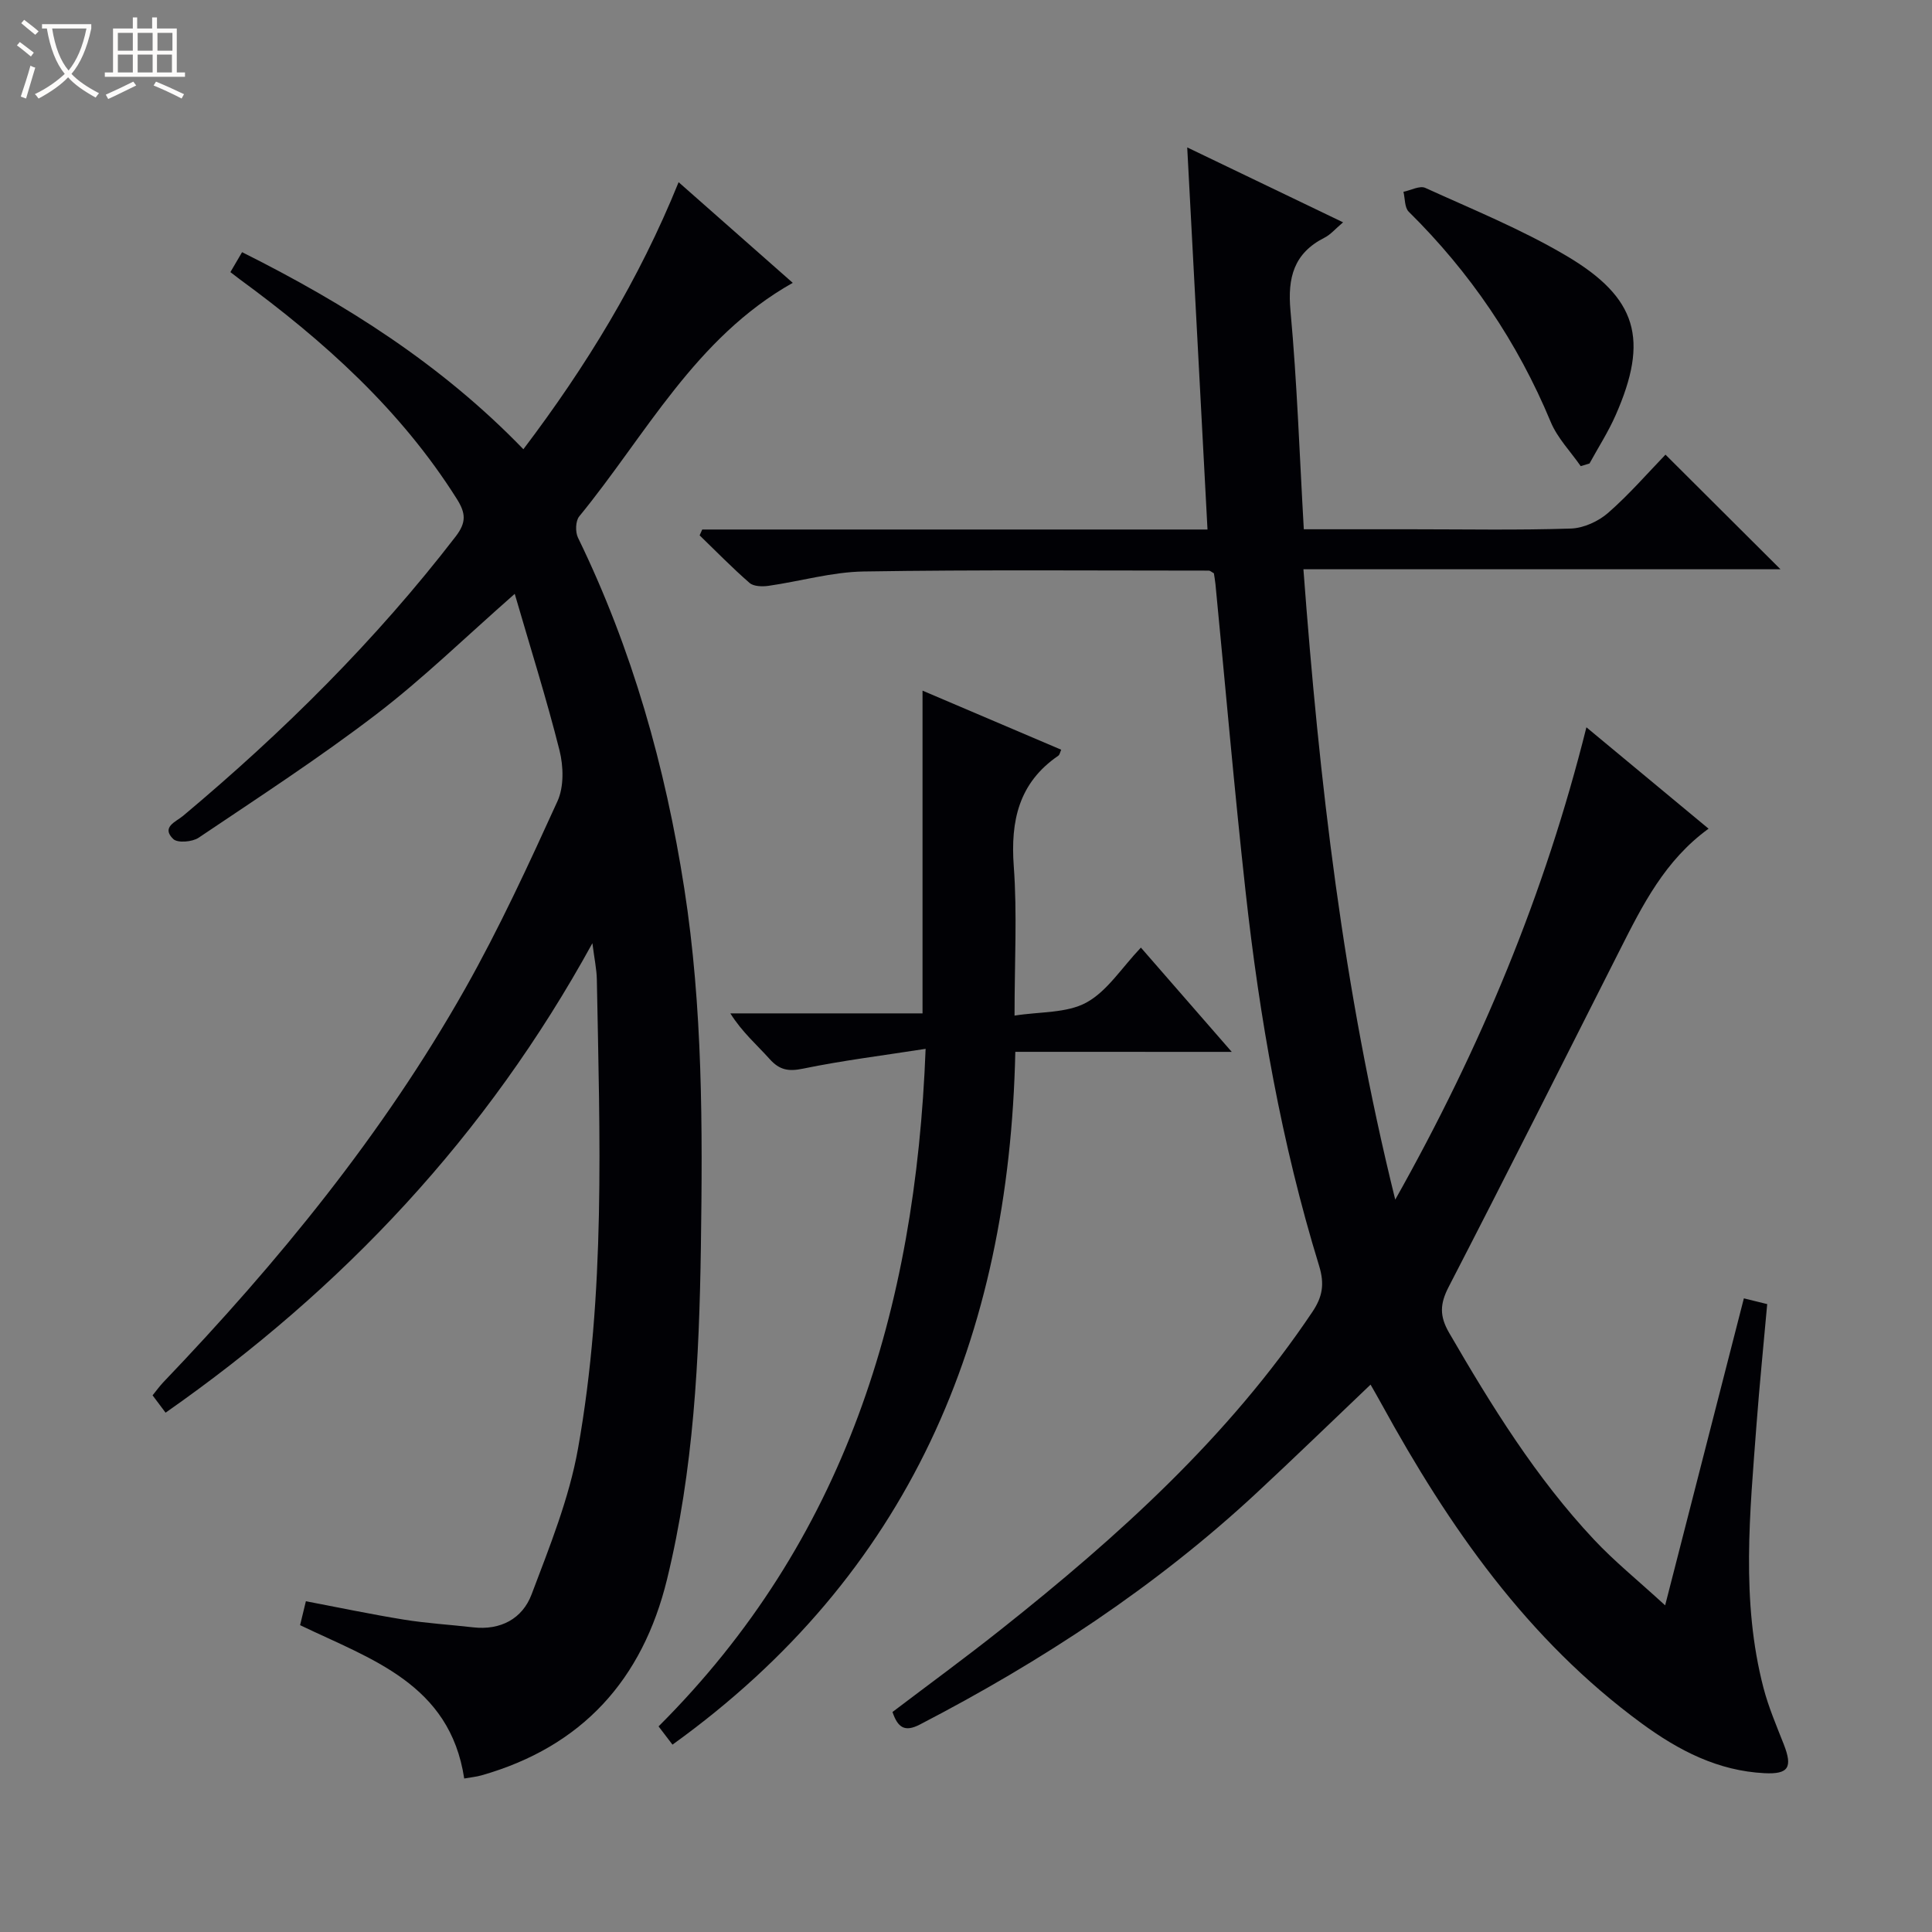
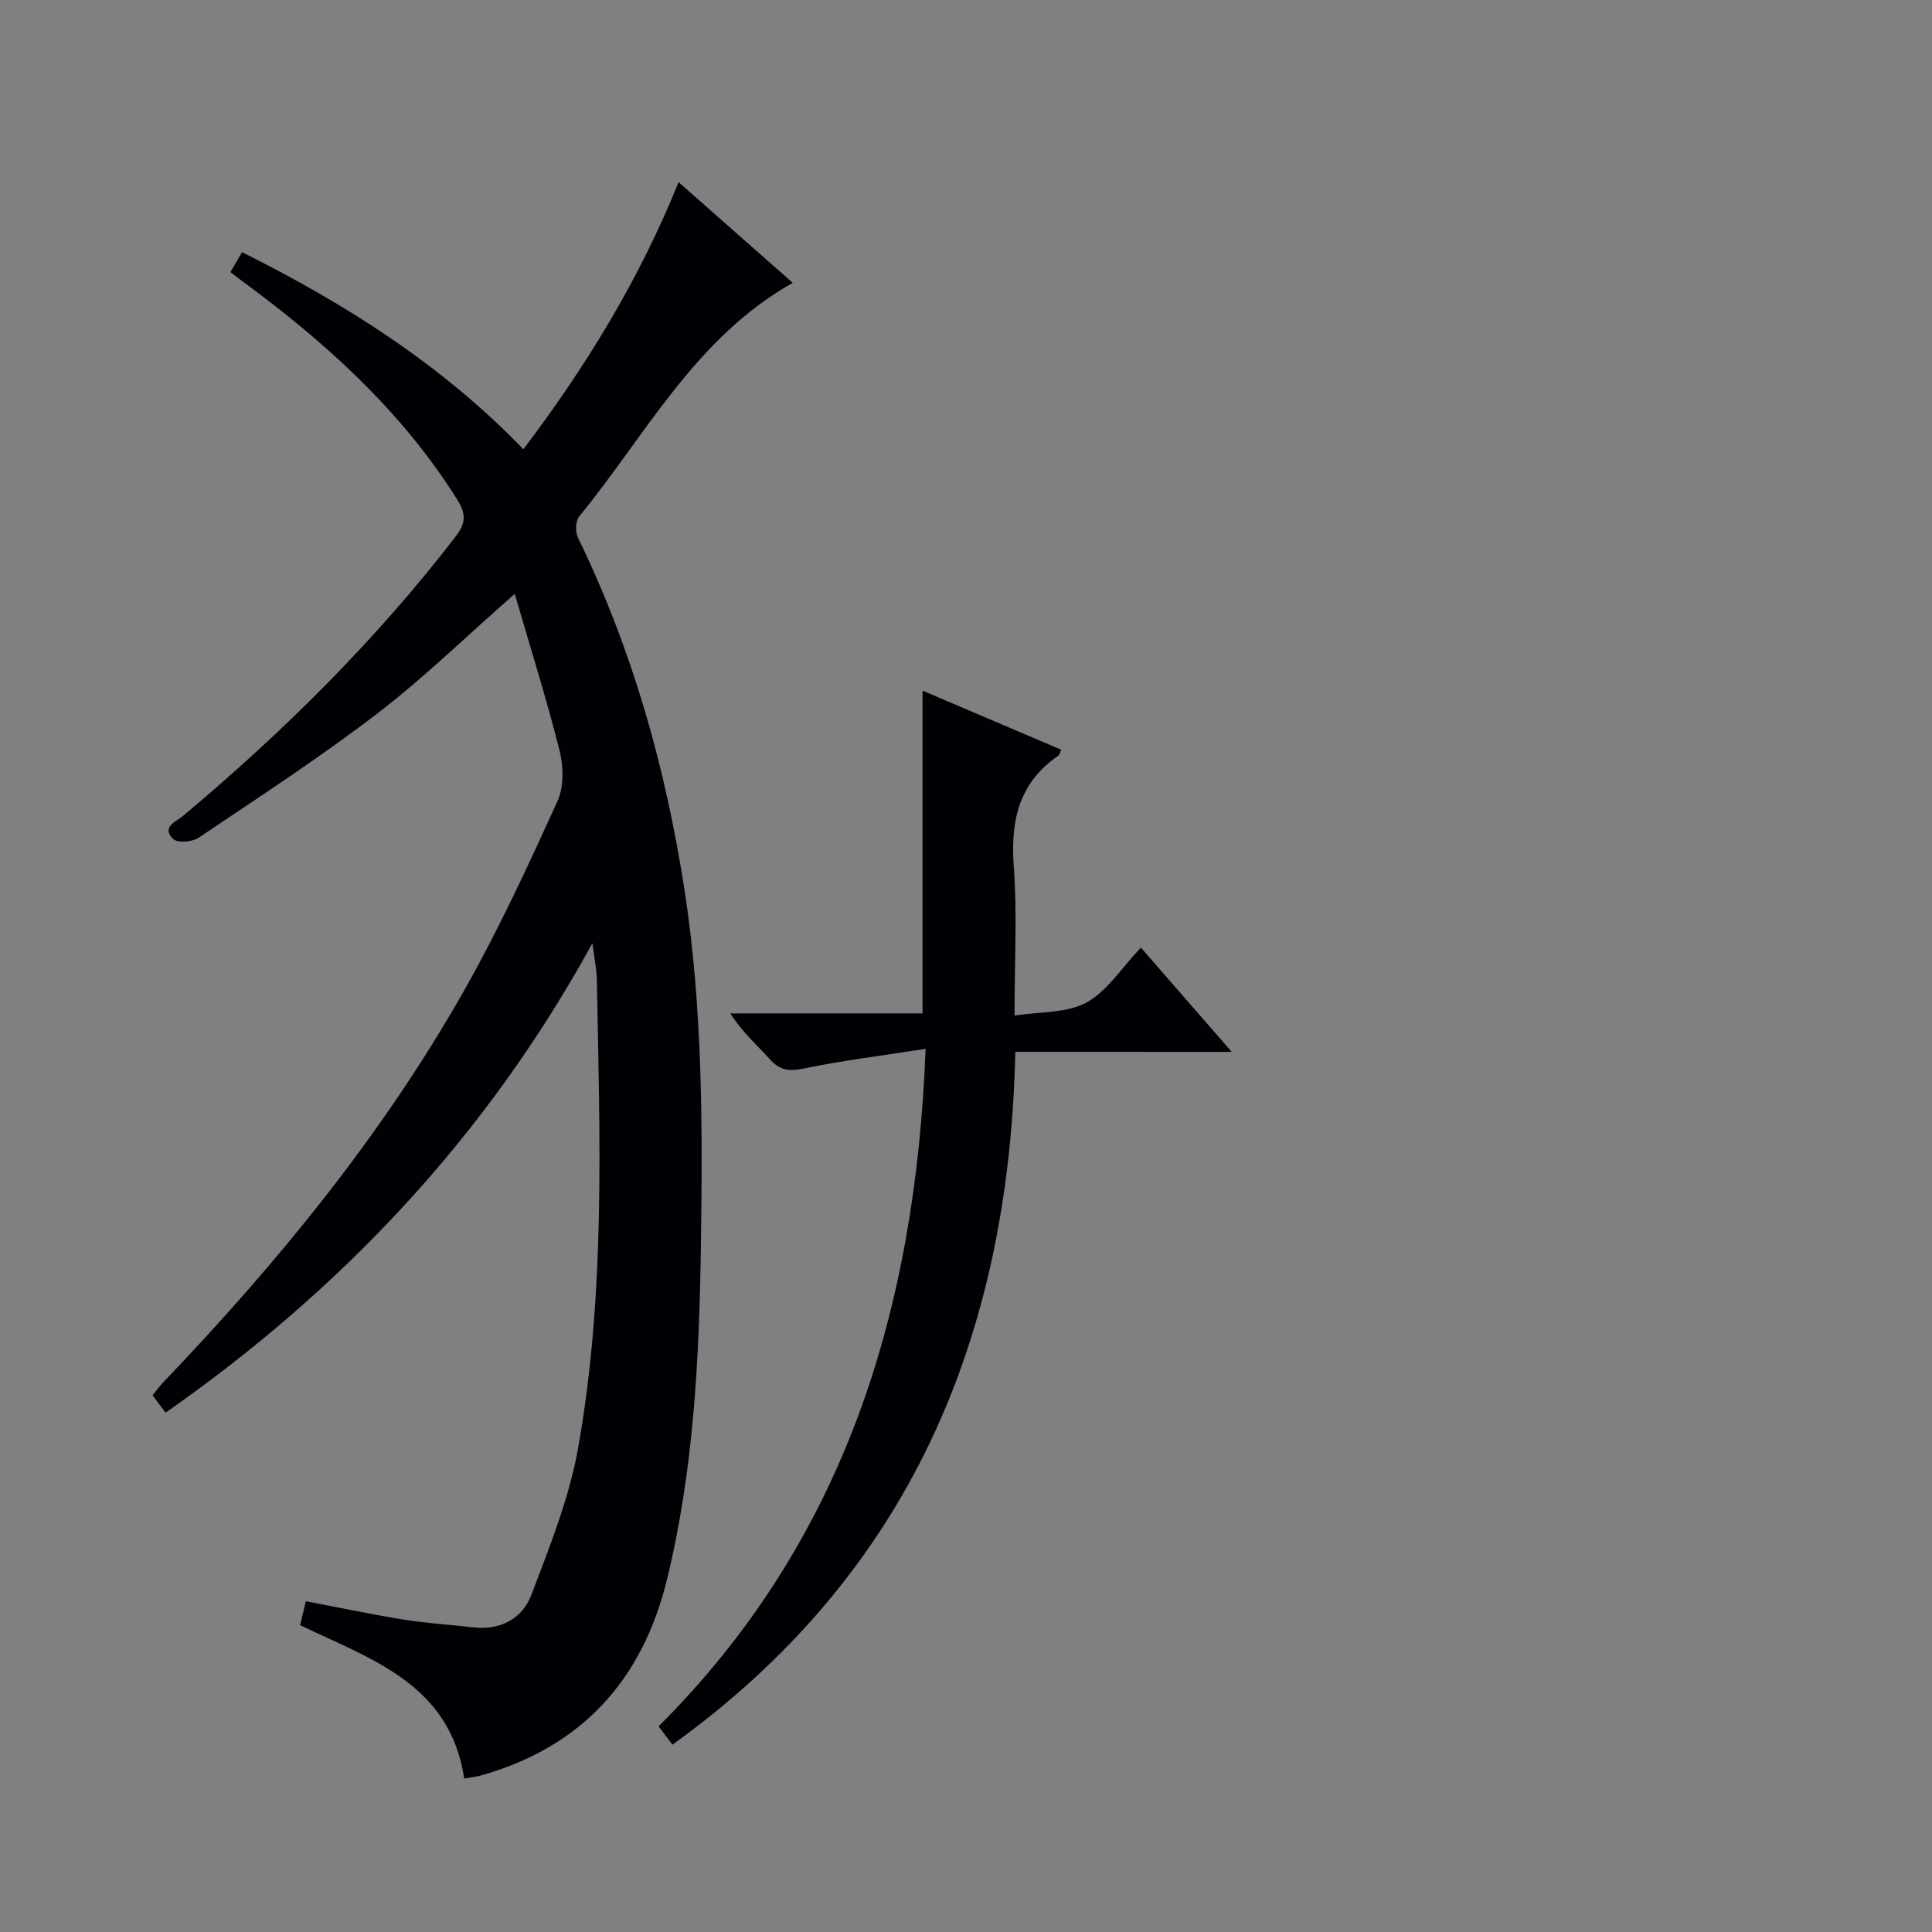
<svg xmlns="http://www.w3.org/2000/svg" enable-background="new 0 0 400 400" viewBox="0 0 400 400">
  <rect x="0" y="0" width="400" height="400" fill="#808080" stroke="none" />
-   <path d="m6.4 11.7c-1-.8-1.9-1.6-2.9-2.3l.6-.7c.9.7 1.9 1.4 2.9 2.2zm-2.1 8.3c.7-2.1 1.4-4.2 2-6.4.2.1.6.3 1 .4-.7 2.3-1.3 4.4-1.9 6.4zm3-12.8c-1.1-.9-2.1-1.7-2.9-2.4l.6-.7c1 .8 2 1.5 3 2.4zm1.4-1.3v-.9h10.2v.9c-.9 4.2-2.3 7.3-4.1 9.4 1.3 1.4 3.2 2.7 5.7 4-.2.2-.4.5-.7.9-2.5-1.4-4.4-2.7-5.7-4.2-1.4 1.5-3.5 3-6.1 4.4 0 0 0 0-.1-.1-.3-.4-.5-.7-.7-.8 2.7-1.3 4.7-2.8 6.2-4.2-1.8-2.2-3-5.3-3.7-9.4zm9.2 0h-7.1c.6 3.8 1.7 6.7 3.4 8.7 1.7-2.1 2.9-4.8 3.7-8.7z" fill="#fcfbfa" />
-   <path d="m31.6 3.6h.9v2.3h4.1v9.1h1.7v.9h-16.6v-.9h1.7v-9.1h4.1v-2.3h.9v2.3h3.1v-2.3zm-4 13.3.6.8c-1.9.9-3.8 1.9-5.8 2.8-.2-.3-.3-.6-.5-.9 2-.9 3.9-1.8 5.7-2.7zm-3.2-10.1v3.7h3.1v-3.7zm0 4.5v3.7h3.1v-3.7zm4.1-4.5v3.7h3.1v-3.7zm0 4.5v3.7h3.1v-3.7zm9.1 9.1c-2.1-1.1-4.1-2-5.8-2.7l.5-.8c2.2.9 4.1 1.8 5.8 2.6zm-1.9-13.6h-3.1v3.7h3.1zm-3.2 4.5v3.7h3.1v-3.7z" fill="#fcfbfa" />
  <g fill="#010105">
-     <path d="m283.76 286.67c-7.98 7.59-15.71 15.1-23.6 22.43-20.88 19.4-44.48 34.86-69.72 47.95-3.13 1.62-4.56.63-5.66-2.6 7.47-5.67 15.11-11.25 22.5-17.12 24.21-19.21 47.04-39.78 64.43-65.71 2.11-3.14 2.56-5.77 1.39-9.57-7.78-25.31-12.33-51.31-15.23-77.59-2.33-21.13-4.16-42.32-6.22-63.49-.08-.81-.23-1.62-.33-2.28-.5-.27-.77-.55-1.05-.55-23.83 0-47.66-.2-71.48.18-6.57.11-13.1 2.03-19.68 2.97-1.28.18-3.07.14-3.92-.6-3.59-3.12-6.92-6.54-10.34-9.85.18-.4.36-.8.54-1.21h104.61c-1.41-26.55-2.78-52.39-4.2-79.11 11.01 5.29 21.4 10.29 32.27 15.51-1.61 1.36-2.58 2.54-3.83 3.17-6.37 3.23-7.69 8.25-7.06 15.14 1.37 14.87 1.87 29.82 2.76 45.24h22.32c11 0 22 .21 32.99-.15 2.63-.09 5.68-1.49 7.7-3.25 4.37-3.82 8.21-8.26 11.87-12.05 8.14 8.12 15.96 15.9 23.81 23.73-32.43 0-65.17 0-98.77 0 3.27 43.78 8.19 86.81 19.01 130.51 17.71-31.48 30.95-63.27 39.58-97.79 8.5 7.06 16.75 13.9 25.29 20.99-9.03 6.56-13.65 15.79-18.31 25-11.79 23.32-23.51 46.66-35.5 69.87-1.82 3.52-1.92 6.03.1 9.51 8.79 15.15 17.97 30 30.01 42.83 4.17 4.45 8.96 8.32 14.71 13.59 5.64-21.98 10.91-42.55 16.3-63.56 1.52.37 3.06.75 4.83 1.19-.75 8.43-1.59 16.66-2.21 24.9-1.36 18.23-3.26 36.51 1.44 54.56 1.04 3.99 2.69 7.83 4.2 11.68 1.86 4.76 1.02 6.23-3.99 5.98-9.64-.49-17.72-4.66-25.42-10.3-23.7-17.37-39.92-40.72-53.81-66.03-.84-1.54-1.73-3.07-2.33-4.12z" />
    <path d="m106.57 122.95c-10.3 9.05-19.01 17.56-28.61 24.9-11.87 9.08-24.44 17.25-36.85 25.6-1.3.87-4.34 1.12-5.23.27-2.58-2.48.56-3.58 2.04-4.82 20.74-17.38 39.86-36.32 56.41-57.81 2.27-2.95 2.1-4.85.26-7.78-11.66-18.51-27.57-32.77-45.01-45.53-.53-.39-1.05-.8-1.88-1.44.73-1.25 1.44-2.47 2.42-4.13 21.46 10.73 41.28 23.25 58.24 40.8 12.99-17.16 23.94-35.03 32.14-55.29 7.97 7.03 15.74 13.89 23.63 20.84-20.21 11.38-30.41 31.52-44.21 48.36-.77.94-.83 3.21-.26 4.39 11.22 23.06 18.09 47.4 22.02 72.68 3.83 24.63 3.79 49.42 3.43 74.22-.34 23.12-1.49 46.18-7.01 68.78-5.08 20.8-17.58 34.63-38.38 40.57-1.08.31-2.21.41-3.61.66-2.97-19.64-19.34-24.7-33.98-31.75.35-1.46.7-2.89 1.2-4.95 6.73 1.28 13.46 2.7 20.25 3.8 4.74.77 9.57 1.05 14.35 1.6 5.72.66 10.23-1.79 12.13-6.82 3.73-9.88 7.77-19.86 9.61-30.18 5.74-32.13 4.5-64.66 3.9-97.11-.04-2.14-.51-4.28-.92-7.53-21.89 39.91-51.67 71.53-88.37 97.2-1.01-1.35-1.78-2.37-2.69-3.59.8-.98 1.45-1.9 2.22-2.71 23.78-24.86 45.48-51.37 62.45-81.4 7.1-12.57 13.17-25.75 19.16-38.9 1.36-2.99 1.25-7.21.42-10.52-2.68-10.66-6.01-21.18-9.27-32.41z" />
    <path d="m210.21 217.77c-1.28 59.27-22.01 108.2-70.98 143.44-.96-1.26-1.82-2.39-2.88-3.78 38.52-38.45 53.2-86.09 55.29-140.28-8.89 1.39-17.19 2.41-25.37 4.1-3.03.63-4.88.29-6.91-1.97-2.64-2.95-5.68-5.54-8.15-9.47h39.79c0-22.64 0-44.51 0-66.82 9.27 3.95 18.91 8.06 28.71 12.23-.23.49-.3 1.04-.61 1.25-8.17 5.6-9.9 13.45-9.21 22.89.72 9.77.16 19.63.16 30.91 5.31-.84 10.8-.48 14.87-2.7 4.31-2.35 7.28-7.16 11.29-11.38 6.36 7.3 12.27 14.08 18.81 21.59-15.33-.01-29.73-.01-44.81-.01z" />
-     <path d="m327.27 96.51c-2.1-3.03-4.82-5.81-6.21-9.15-6.87-16.53-16.68-30.97-29.4-43.53-.87-.86-.75-2.72-1.09-4.12 1.52-.31 3.38-1.33 4.52-.81 9.82 4.47 19.89 8.56 29.14 14.02 14.83 8.74 17.17 17.38 10.27 33.04-1.52 3.46-3.59 6.67-5.41 10-.6.19-1.21.37-1.82.55z" />
  </g>
</svg>